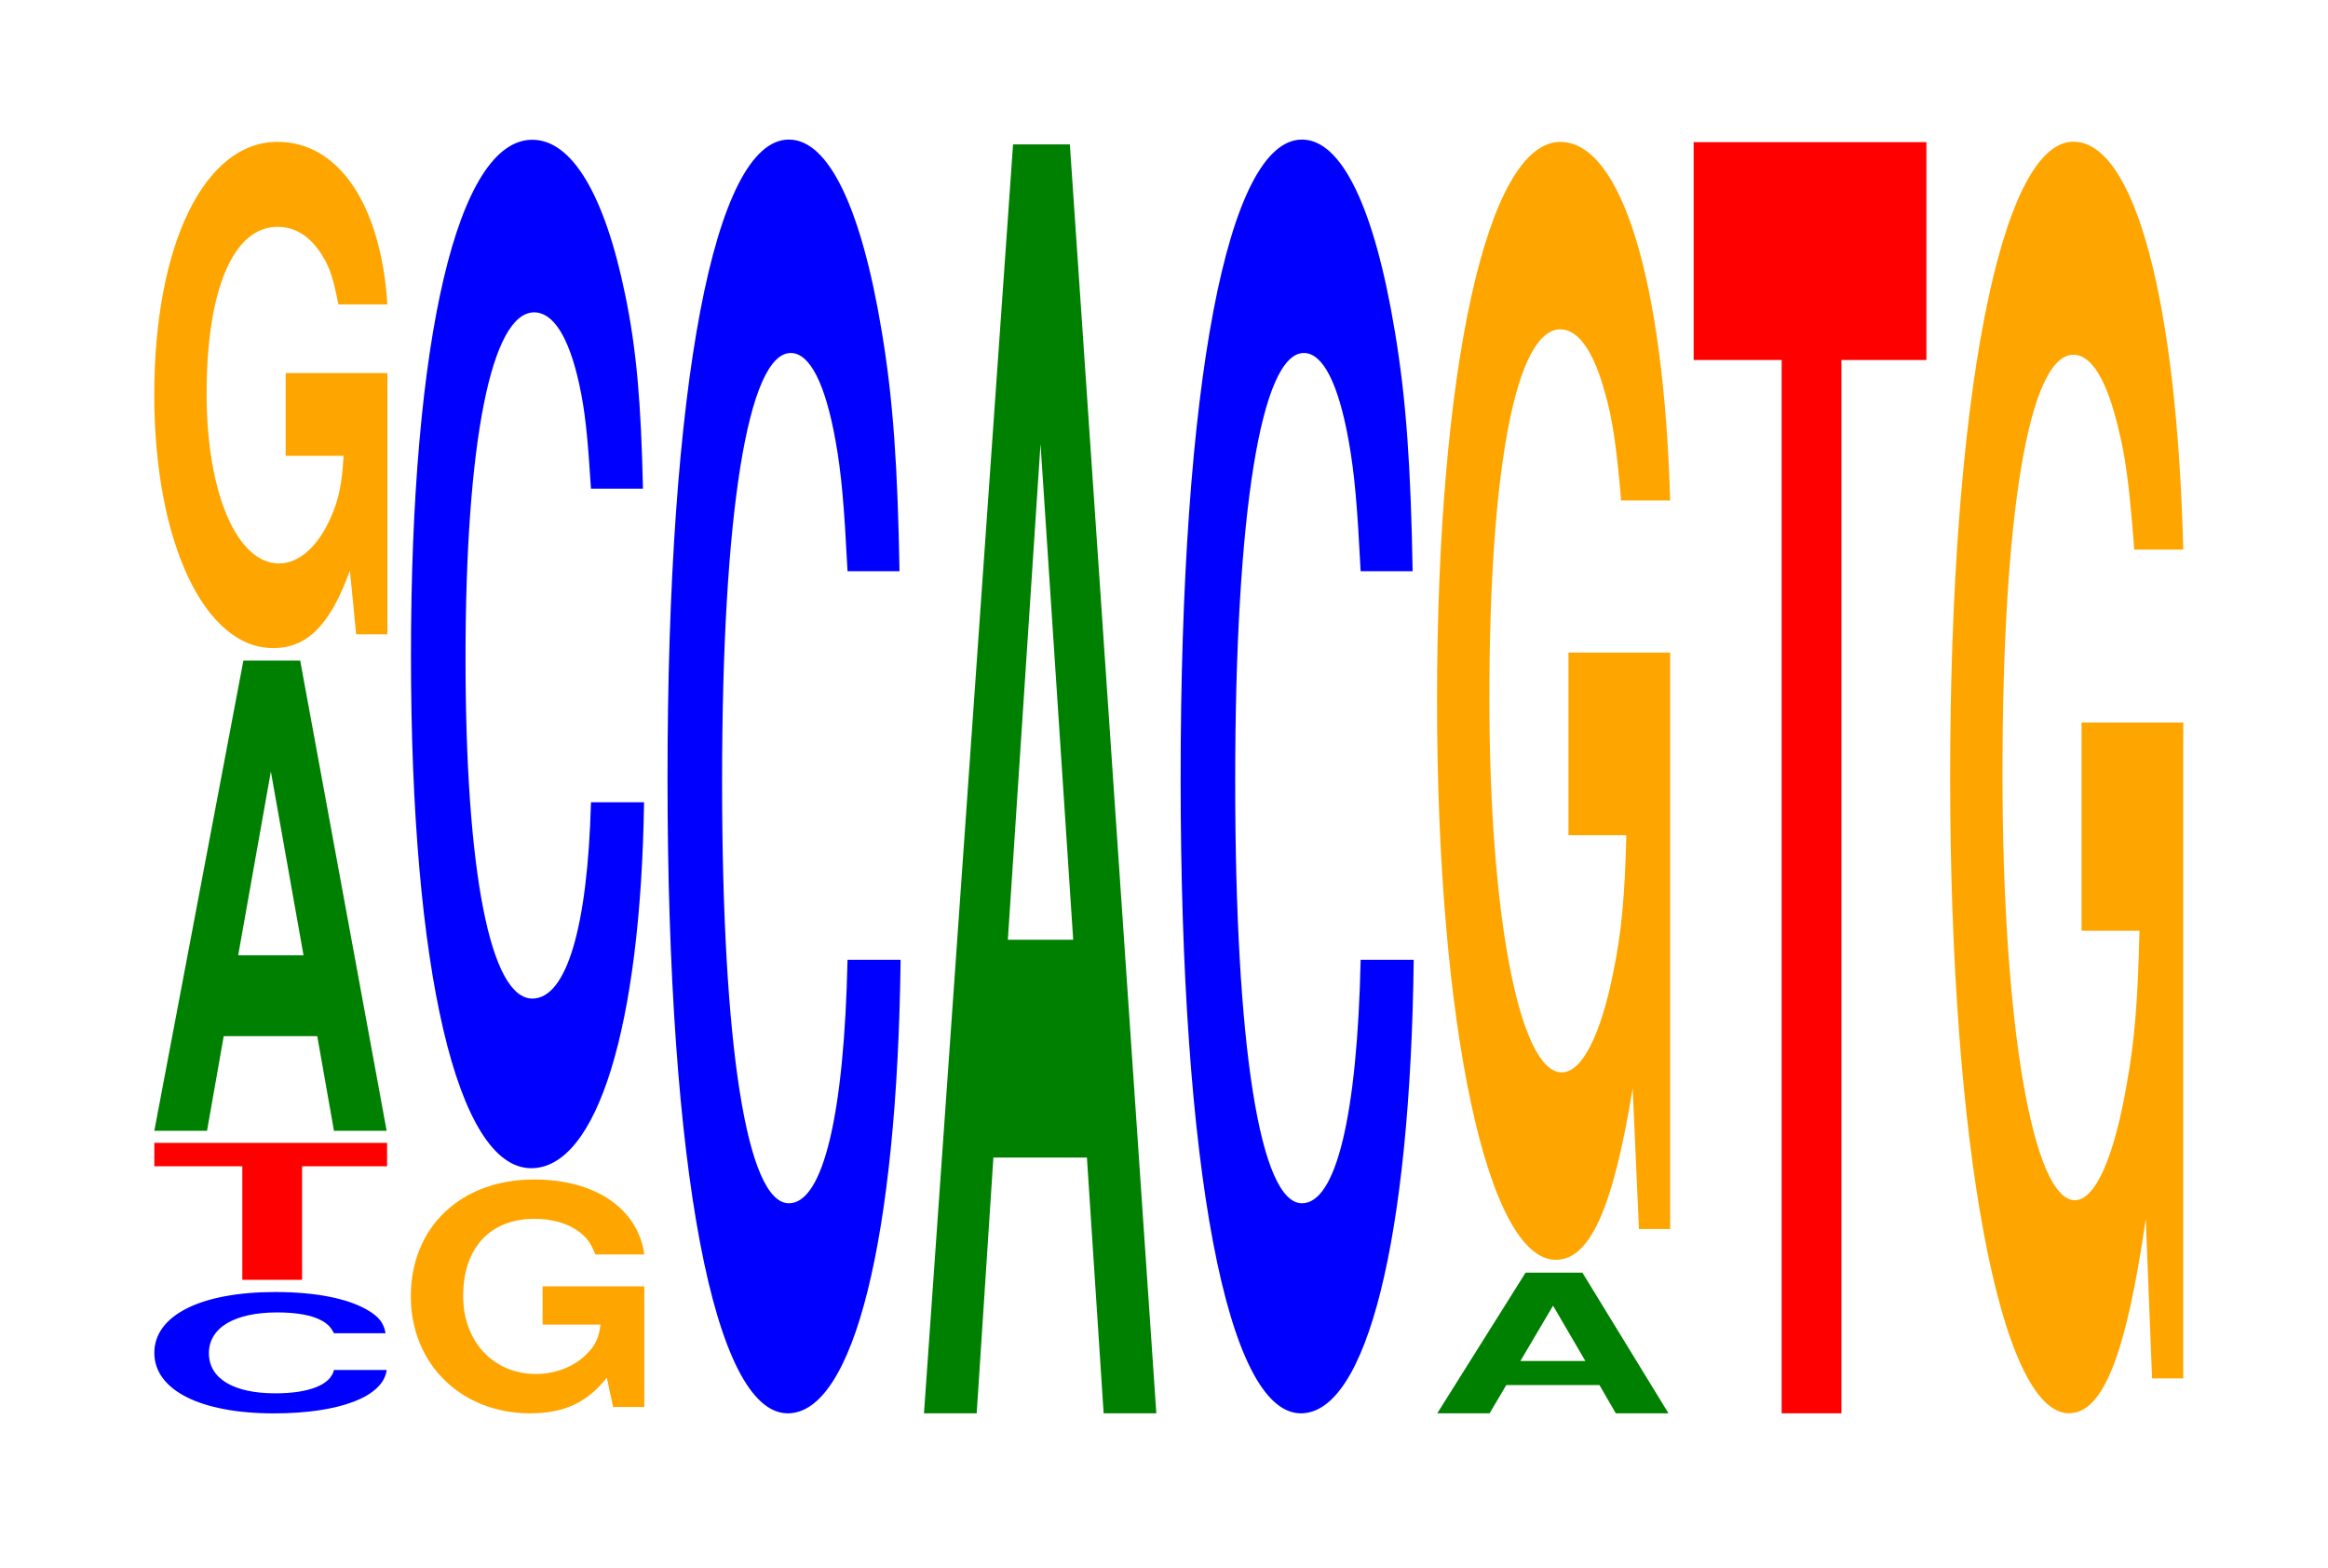
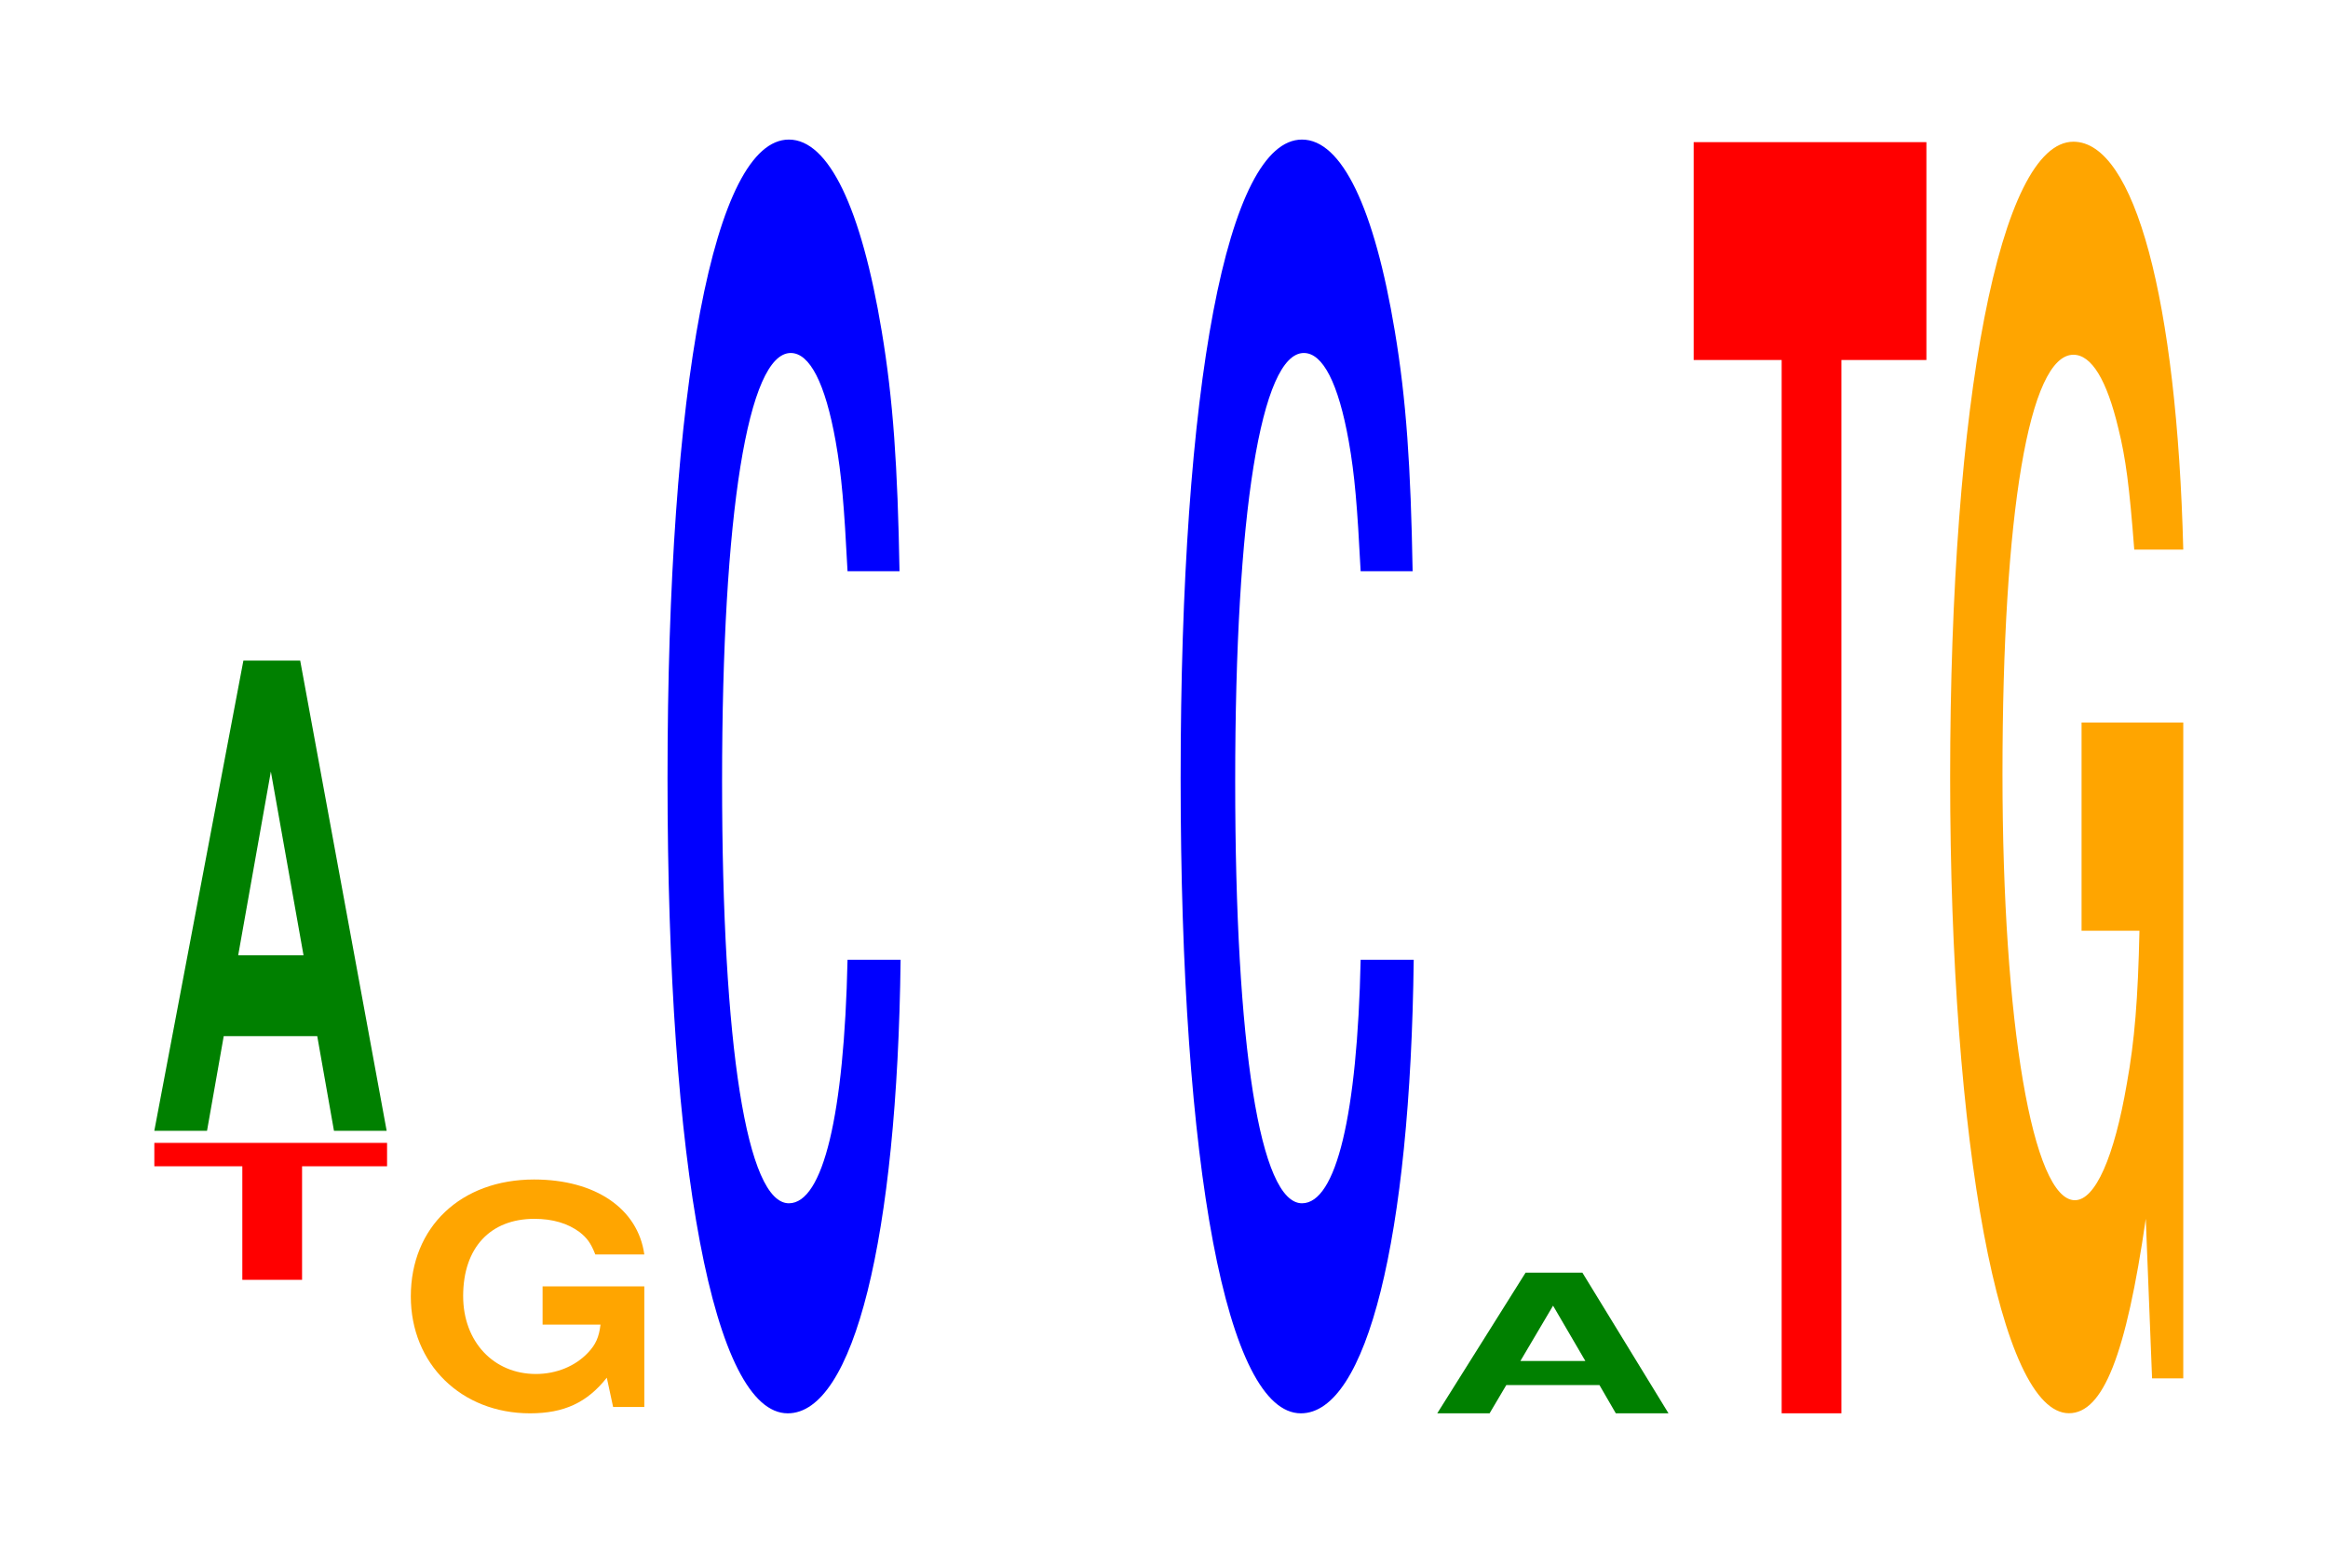
<svg xmlns="http://www.w3.org/2000/svg" xmlns:xlink="http://www.w3.org/1999/xlink" width="98pt" height="66pt" viewBox="0 0 98 66" version="1.1">
  <defs>
    <g>
      <symbol overflow="visible" id="glyph0-0">
-         <path style="stroke:none;" d="M 10.406 -3.219 C 10.328 -3.641 10.141 -3.906 9.656 -4.188 C 8.812 -4.688 7.438 -4.953 5.766 -4.953 C 2.625 -4.953 0.672 -3.969 0.672 -2.391 C 0.672 -0.828 2.609 0.156 5.703 0.156 C 8.469 0.156 10.312 -0.547 10.453 -1.672 L 8.234 -1.672 C 8.094 -1.047 7.188 -0.688 5.766 -0.688 C 4 -0.688 2.969 -1.312 2.969 -2.375 C 2.969 -3.453 4.047 -4.094 5.844 -4.094 C 6.641 -4.094 7.297 -3.984 7.719 -3.75 C 7.969 -3.609 8.094 -3.484 8.234 -3.219 Z M 10.406 -3.219 " />
-       </symbol>
+         </symbol>
      <symbol overflow="visible" id="glyph1-0">
        <path style="stroke:none;" d="M 6.453 -4.781 L 10.031 -4.781 L 10.031 -5.766 L 0.234 -5.766 L 0.234 -4.781 L 3.938 -4.781 L 3.938 0 L 6.453 0 Z M 6.453 -4.781 " />
      </symbol>
      <symbol overflow="visible" id="glyph2-0">
        <path style="stroke:none;" d="M 7.234 -3.984 L 7.938 0 L 10.156 0 L 6.516 -19.797 L 4.125 -19.797 L 0.375 0 L 2.594 0 L 3.297 -3.984 Z M 6.656 -7.391 L 3.906 -7.391 L 5.281 -15.125 Z M 6.656 -7.391 " />
      </symbol>
      <symbol overflow="visible" id="glyph3-0">
-         <path style="stroke:none;" d="M 10.422 -10.938 L 6.141 -10.938 L 6.141 -7.453 L 8.578 -7.453 C 8.516 -6.297 8.375 -5.609 8.047 -4.875 C 7.516 -3.656 6.719 -2.922 5.859 -2.922 C 4.094 -2.922 2.812 -5.891 2.812 -10.062 C 2.812 -14.453 3.938 -17.094 5.797 -17.094 C 6.562 -17.094 7.203 -16.672 7.688 -15.875 C 8 -15.375 8.156 -14.891 8.359 -13.828 L 10.422 -13.828 C 10.156 -18.016 8.375 -20.672 5.797 -20.672 C 2.719 -20.672 0.609 -16.344 0.609 -10.016 C 0.609 -3.844 2.719 0.641 5.609 0.641 C 7.047 0.641 8.016 -0.328 8.844 -2.625 L 9.109 0.062 L 10.422 0.062 Z M 10.422 -10.938 " />
-       </symbol>
+         </symbol>
      <symbol overflow="visible" id="glyph4-0">
        <path style="stroke:none;" d="M 10.438 -5.047 L 6.156 -5.047 L 6.156 -3.438 L 8.594 -3.438 C 8.531 -2.906 8.391 -2.594 8.062 -2.25 C 7.531 -1.688 6.734 -1.359 5.875 -1.359 C 4.094 -1.359 2.812 -2.719 2.812 -4.641 C 2.812 -6.672 3.953 -7.891 5.812 -7.891 C 6.578 -7.891 7.219 -7.703 7.719 -7.328 C 8.016 -7.094 8.188 -6.875 8.375 -6.391 L 10.438 -6.391 C 10.172 -8.312 8.391 -9.547 5.797 -9.547 C 2.719 -9.547 0.609 -7.547 0.609 -4.625 C 0.609 -1.781 2.734 0.297 5.625 0.297 C 7.062 0.297 8.031 -0.156 8.859 -1.203 L 9.125 0.031 L 10.438 0.031 Z M 10.438 -5.047 " />
      </symbol>
      <symbol overflow="visible" id="glyph5-0">
-         <path style="stroke:none;" d="M 10.438 -27.312 C 10.359 -30.891 10.172 -33.156 9.688 -35.484 C 8.828 -39.672 7.453 -42 5.781 -42 C 2.641 -42 0.672 -33.656 0.672 -20.281 C 0.672 -7.031 2.625 1.297 5.734 1.297 C 8.5 1.297 10.344 -4.641 10.484 -14.109 L 8.25 -14.109 C 8.109 -8.844 7.219 -5.844 5.781 -5.844 C 4.016 -5.844 2.969 -11.172 2.969 -20.172 C 2.969 -29.297 4.062 -34.734 5.859 -34.734 C 6.656 -34.734 7.312 -33.719 7.75 -31.734 C 8 -30.609 8.109 -29.531 8.25 -27.312 Z M 10.438 -27.312 " />
-       </symbol>
+         </symbol>
      <symbol overflow="visible" id="glyph6-0">
        <path style="stroke:none;" d="M 10.438 -33.844 C 10.359 -38.266 10.172 -41.062 9.688 -43.953 C 8.828 -49.141 7.453 -52.016 5.781 -52.016 C 2.641 -52.016 0.672 -41.703 0.672 -25.125 C 0.672 -8.703 2.625 1.609 5.734 1.609 C 8.5 1.609 10.344 -5.75 10.484 -17.484 L 8.25 -17.484 C 8.109 -10.953 7.219 -7.234 5.781 -7.234 C 4.016 -7.234 2.969 -13.828 2.969 -25 C 2.969 -36.297 4.062 -43.031 5.859 -43.031 C 6.656 -43.031 7.312 -41.766 7.75 -39.312 C 8 -37.906 8.109 -36.578 8.25 -33.844 Z M 10.438 -33.844 " />
      </symbol>
      <symbol overflow="visible" id="glyph7-0">
-         <path style="stroke:none;" d="M 7.234 -10.766 L 7.938 0 L 10.156 0 L 6.516 -53.422 L 4.125 -53.422 L 0.375 0 L 2.594 0 L 3.297 -10.766 Z M 6.656 -19.938 L 3.906 -19.938 L 5.281 -40.812 Z M 6.656 -19.938 " />
-       </symbol>
+         </symbol>
      <symbol overflow="visible" id="glyph8-0">
        <path style="stroke:none;" d="M 7.203 -1.188 L 7.891 0 L 10.109 0 L 6.484 -5.922 L 4.094 -5.922 L 0.375 0 L 2.578 0 L 3.281 -1.188 Z M 6.609 -2.203 L 3.875 -2.203 L 5.25 -4.531 Z M 6.609 -2.203 " />
      </symbol>
      <symbol overflow="visible" id="glyph9-0">
-         <path style="stroke:none;" d="M 10.422 -24.141 L 6.141 -24.141 L 6.141 -16.453 L 8.578 -16.453 C 8.516 -13.922 8.375 -12.375 8.047 -10.781 C 7.516 -8.062 6.719 -6.469 5.859 -6.469 C 4.094 -6.469 2.812 -13 2.812 -22.234 C 2.812 -31.906 3.938 -37.75 5.797 -37.75 C 6.562 -37.75 7.203 -36.828 7.688 -35.047 C 8 -33.938 8.156 -32.891 8.359 -30.547 L 10.422 -30.547 C 10.156 -39.797 8.375 -45.641 5.797 -45.641 C 2.719 -45.641 0.609 -36.094 0.609 -22.109 C 0.609 -8.5 2.719 1.422 5.609 1.422 C 7.047 1.422 8.016 -0.734 8.844 -5.797 L 9.109 0.125 L 10.422 0.125 Z M 10.422 -24.141 " />
-       </symbol>
+         </symbol>
      <symbol overflow="visible" id="glyph10-0">
        <path style="stroke:none;" d="M 6.453 -44.344 L 10.031 -44.344 L 10.031 -53.516 L 0.234 -53.516 L 0.234 -44.344 L 3.938 -44.344 L 3.938 0 L 6.453 0 Z M 6.453 -44.344 " />
      </symbol>
      <symbol overflow="visible" id="glyph11-0">
        <path style="stroke:none;" d="M 10.422 -27.469 L 6.141 -27.469 L 6.141 -18.703 L 8.578 -18.703 C 8.516 -15.828 8.375 -14.078 8.047 -12.266 C 7.516 -9.172 6.719 -7.359 5.859 -7.359 C 4.094 -7.359 2.812 -14.781 2.812 -25.297 C 2.812 -36.297 3.938 -42.953 5.797 -42.953 C 6.562 -42.953 7.203 -41.891 7.688 -39.859 C 8 -38.609 8.156 -37.406 8.359 -34.75 L 10.422 -34.75 C 10.156 -45.266 8.375 -51.922 5.797 -51.922 C 2.719 -51.922 0.609 -41.062 0.609 -25.156 C 0.609 -9.672 2.719 1.609 5.609 1.609 C 7.047 1.609 8.016 -0.844 8.844 -6.578 L 9.109 0.141 L 10.422 0.141 Z M 10.422 -27.469 " />
      </symbol>
    </g>
  </defs>
  <g id="surface1">
    <g style="fill:rgb(0%,0%,100%);fill-opacity:1;">
      <use xlink:href="#glyph0-0" x="5.825" y="59.347" />
    </g>
    <g style="fill:rgb(100%,0%,0%);fill-opacity:1;">
      <use xlink:href="#glyph1-0" x="6.263" y="53.881" />
    </g>
    <g style="fill:rgb(0%,50.194%,0%);fill-opacity:1;">
      <use xlink:href="#glyph2-0" x="6.121" y="47.607" />
    </g>
    <g style="fill:rgb(100%,64.647%,0%);fill-opacity:1;">
      <use xlink:href="#glyph3-0" x="5.885" y="26.644" />
    </g>
    <g style="fill:rgb(100%,64.647%,0%);fill-opacity:1;">
      <use xlink:href="#glyph4-0" x="16.685" y="59.204" />
    </g>
    <g style="fill:rgb(0%,0%,100%);fill-opacity:1;">
      <use xlink:href="#glyph5-0" x="16.628" y="47.884" />
    </g>
    <g style="fill:rgb(0%,0%,100%);fill-opacity:1;">
      <use xlink:href="#glyph6-0" x="27.428" y="57.892" />
    </g>
    <g style="fill:rgb(0%,50.194%,0%);fill-opacity:1;">
      <use xlink:href="#glyph7-0" x="38.521" y="59.5" />
    </g>
    <g style="fill:rgb(0%,0%,100%);fill-opacity:1;">
      <use xlink:href="#glyph6-0" x="49.028" y="57.892" />
    </g>
    <g style="fill:rgb(0%,50.194%,0%);fill-opacity:1;">
      <use xlink:href="#glyph8-0" x="60.128" y="59.5" />
    </g>
    <g style="fill:rgb(100%,64.647%,0%);fill-opacity:1;">
      <use xlink:href="#glyph9-0" x="59.885" y="51.616" />
    </g>
    <g style="fill:rgb(100%,0%,0%);fill-opacity:1;">
      <use xlink:href="#glyph10-0" x="71.063" y="59.5" />
    </g>
    <g style="fill:rgb(100%,64.647%,0%);fill-opacity:1;">
      <use xlink:href="#glyph11-0" x="81.485" y="57.888" />
    </g>
  </g>
</svg>